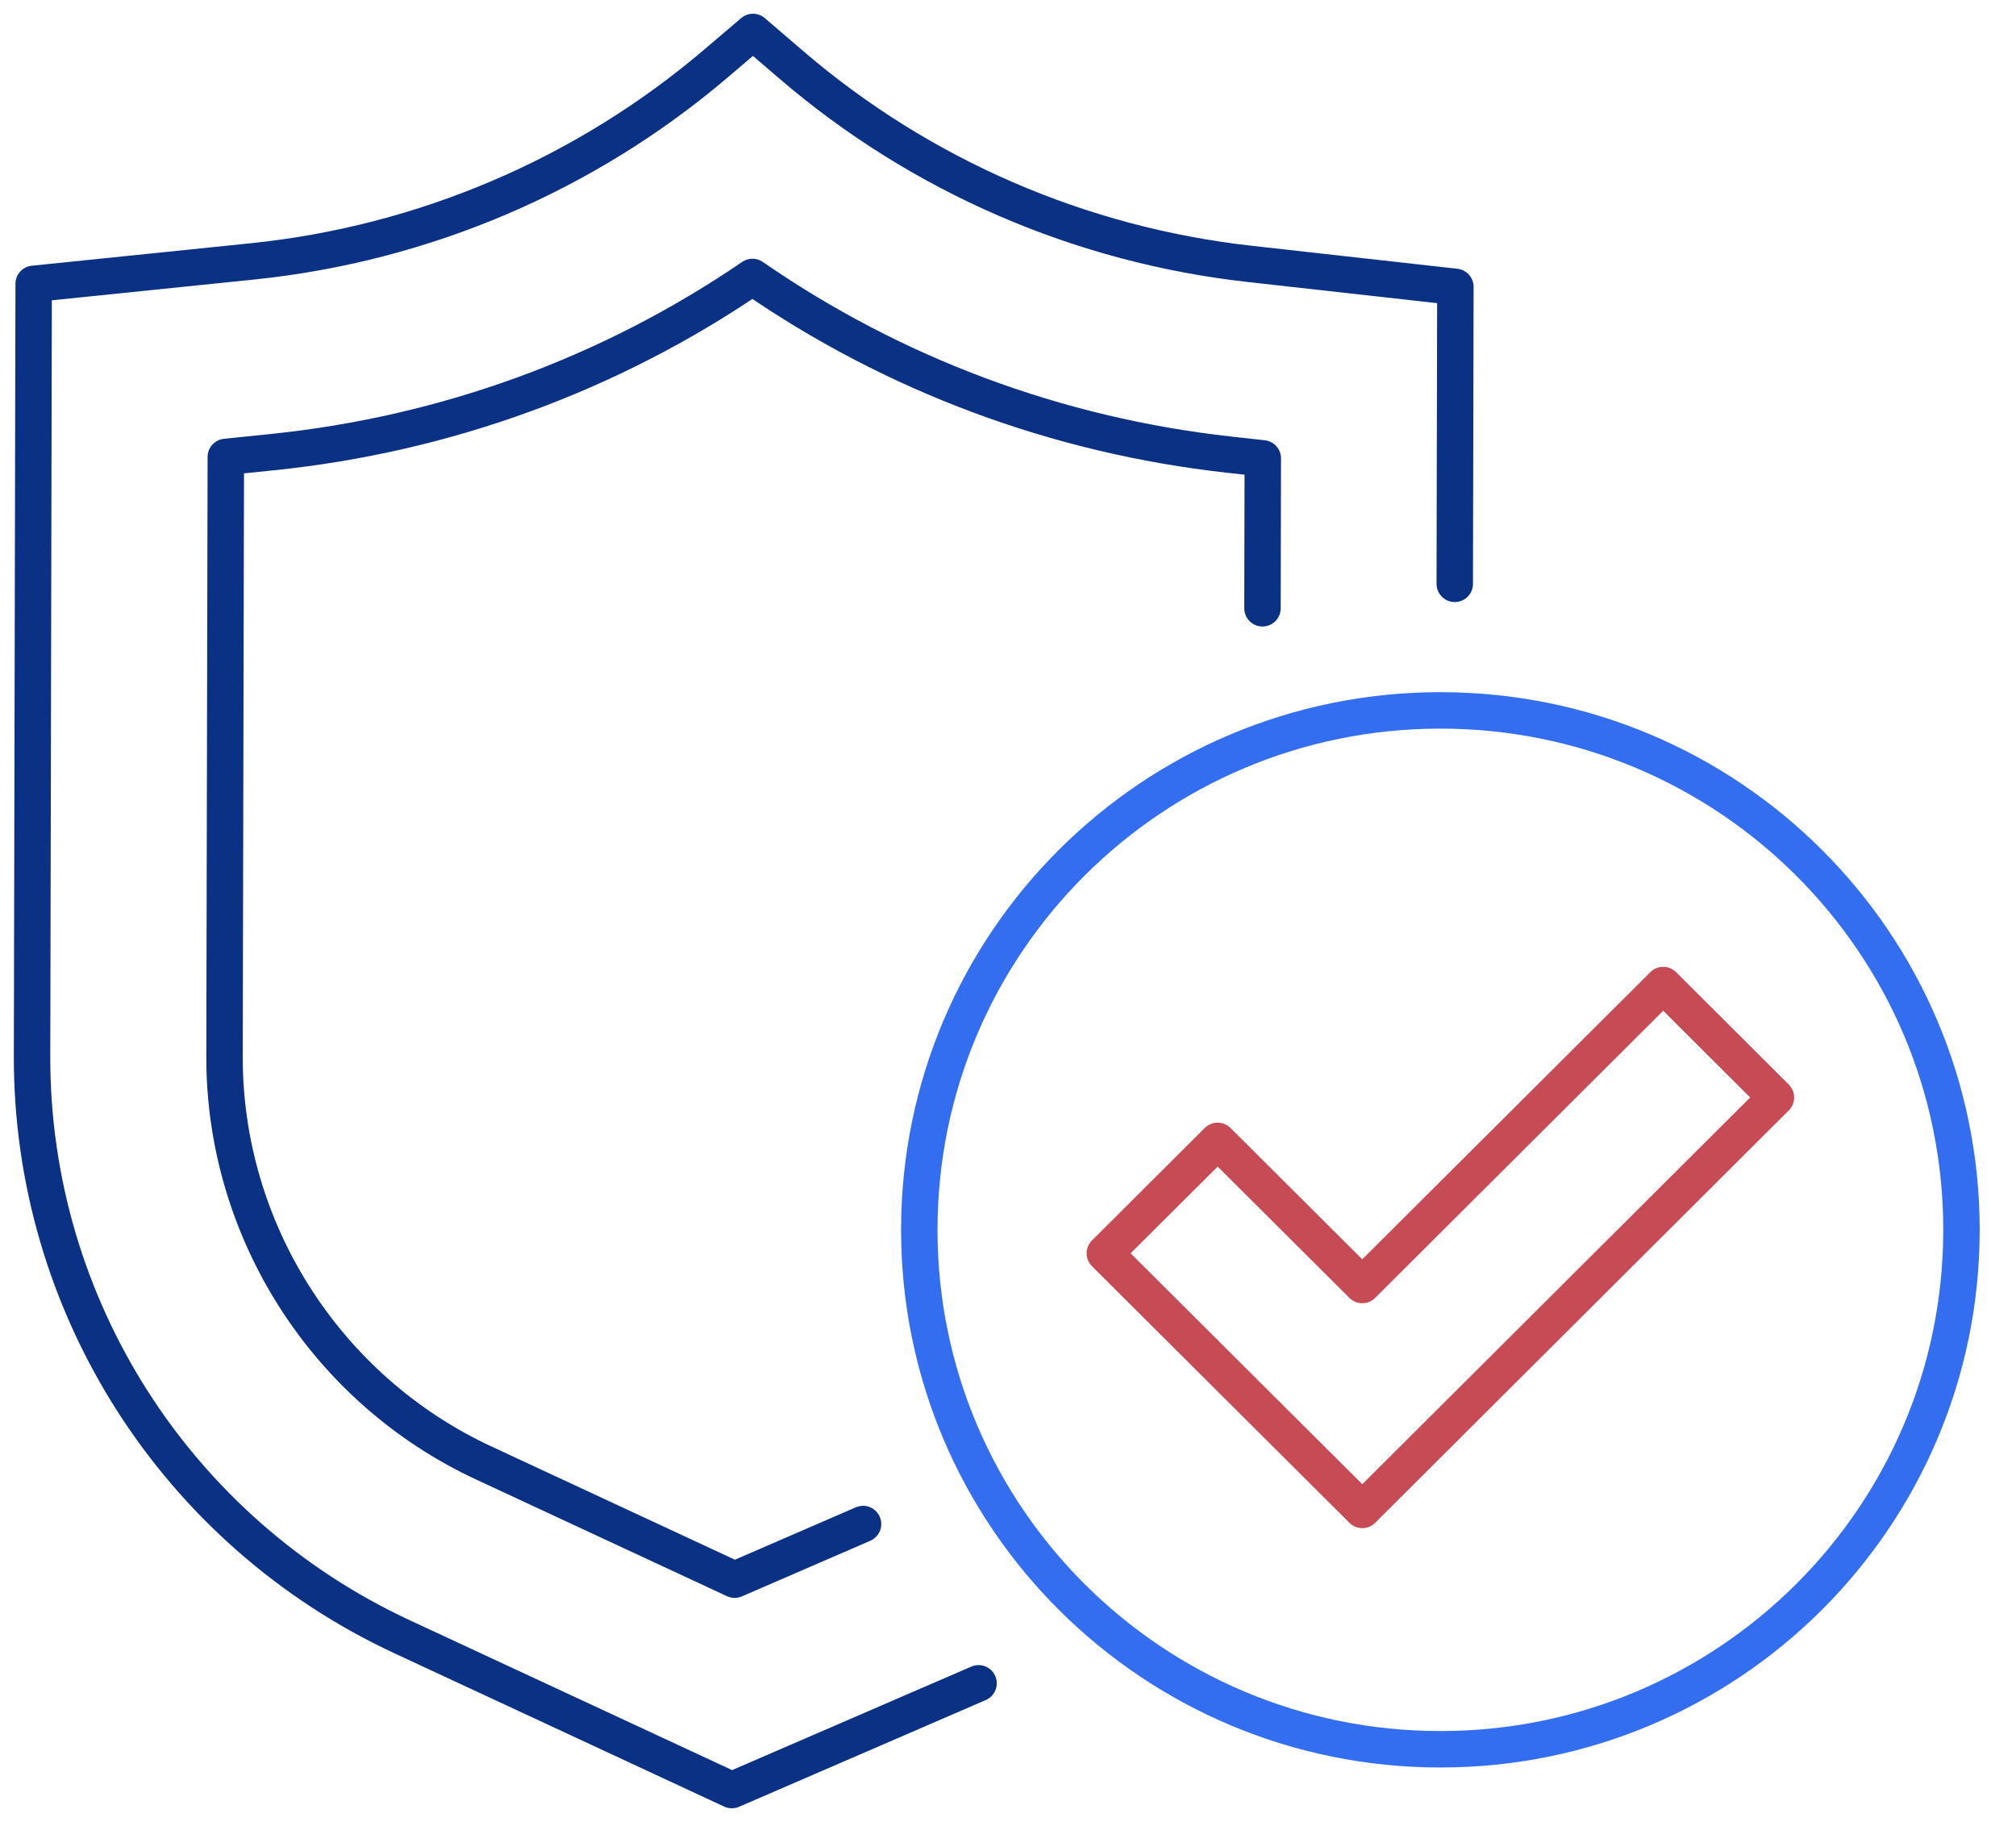
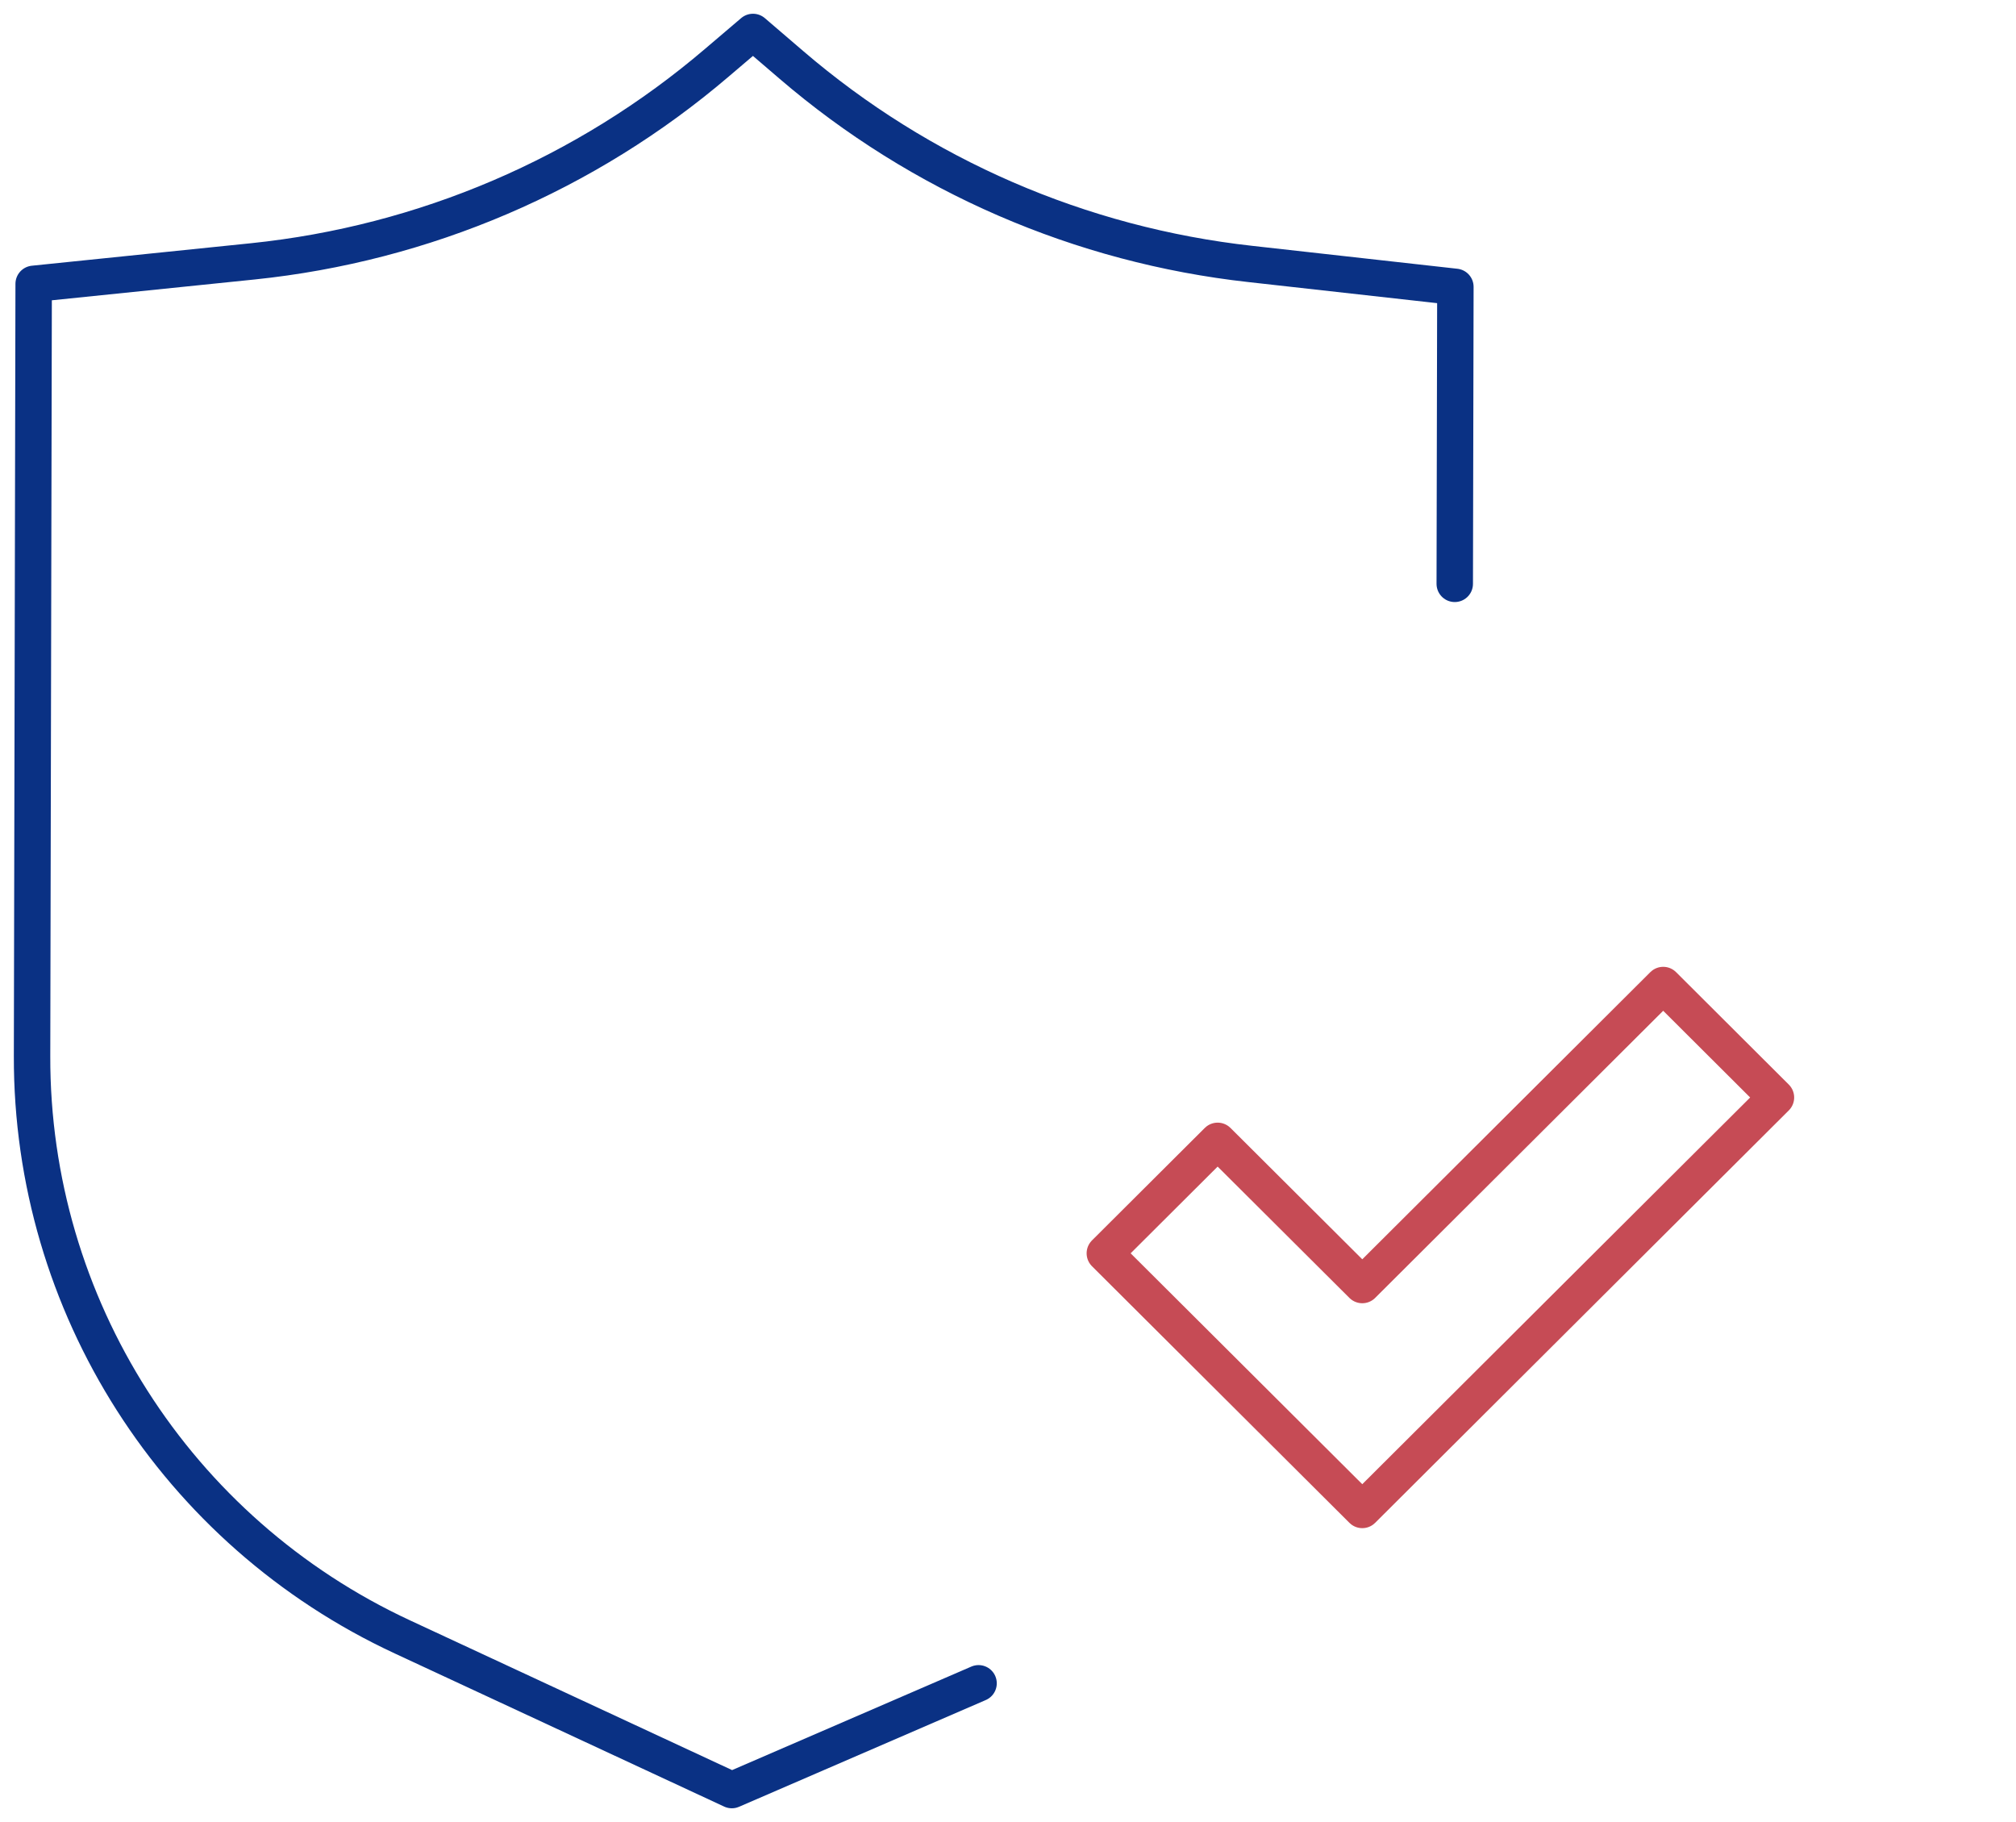
<svg xmlns="http://www.w3.org/2000/svg" width="83" height="75" viewBox="0 0 83 75" fill="none">
-   <path d="M51.977 25.039L51.99 18.868L50.612 18.716C43.504 17.926 36.797 15.421 30.98 11.4C25.119 15.4 18.367 17.874 11.225 18.61L9.297 18.808L9.244 43.484C9.226 50.634 13.416 57.2 19.917 60.221L30.246 65.024L35.532 62.734" stroke="#0A3184" stroke-width="1.5" stroke-linecap="round" stroke-linejoin="round" />
  <path d="M40.288 69.29L30.13 73.684L16.571 67.382C7.248 63.053 1.294 53.724 1.32 43.474L1.386 11.684L10.409 10.758C17.464 10.029 24.131 7.179 29.517 2.579L31.001 1.316L32.572 2.663C37.898 7.237 44.494 10.092 51.483 10.866L59.919 11.808L59.893 24.032" stroke="#0A3184" stroke-width="1.5" stroke-linecap="round" stroke-linejoin="round" />
  <path d="M56.086 62.153L45.487 51.59L50.131 46.961L56.086 52.895L68.475 40.547L73.117 45.176L56.086 62.153Z" stroke="#C64B55" stroke-width="1.5" stroke-linecap="round" stroke-linejoin="round" />
-   <path d="M59.302 72.005C71.15 72.005 80.755 62.432 80.755 50.624C80.755 38.815 71.15 29.242 59.302 29.242C47.453 29.242 37.848 38.815 37.848 50.624C37.848 62.432 47.453 72.005 59.302 72.005Z" stroke="#326EEF" stroke-width="1.5" stroke-linecap="round" stroke-linejoin="round" />
</svg>